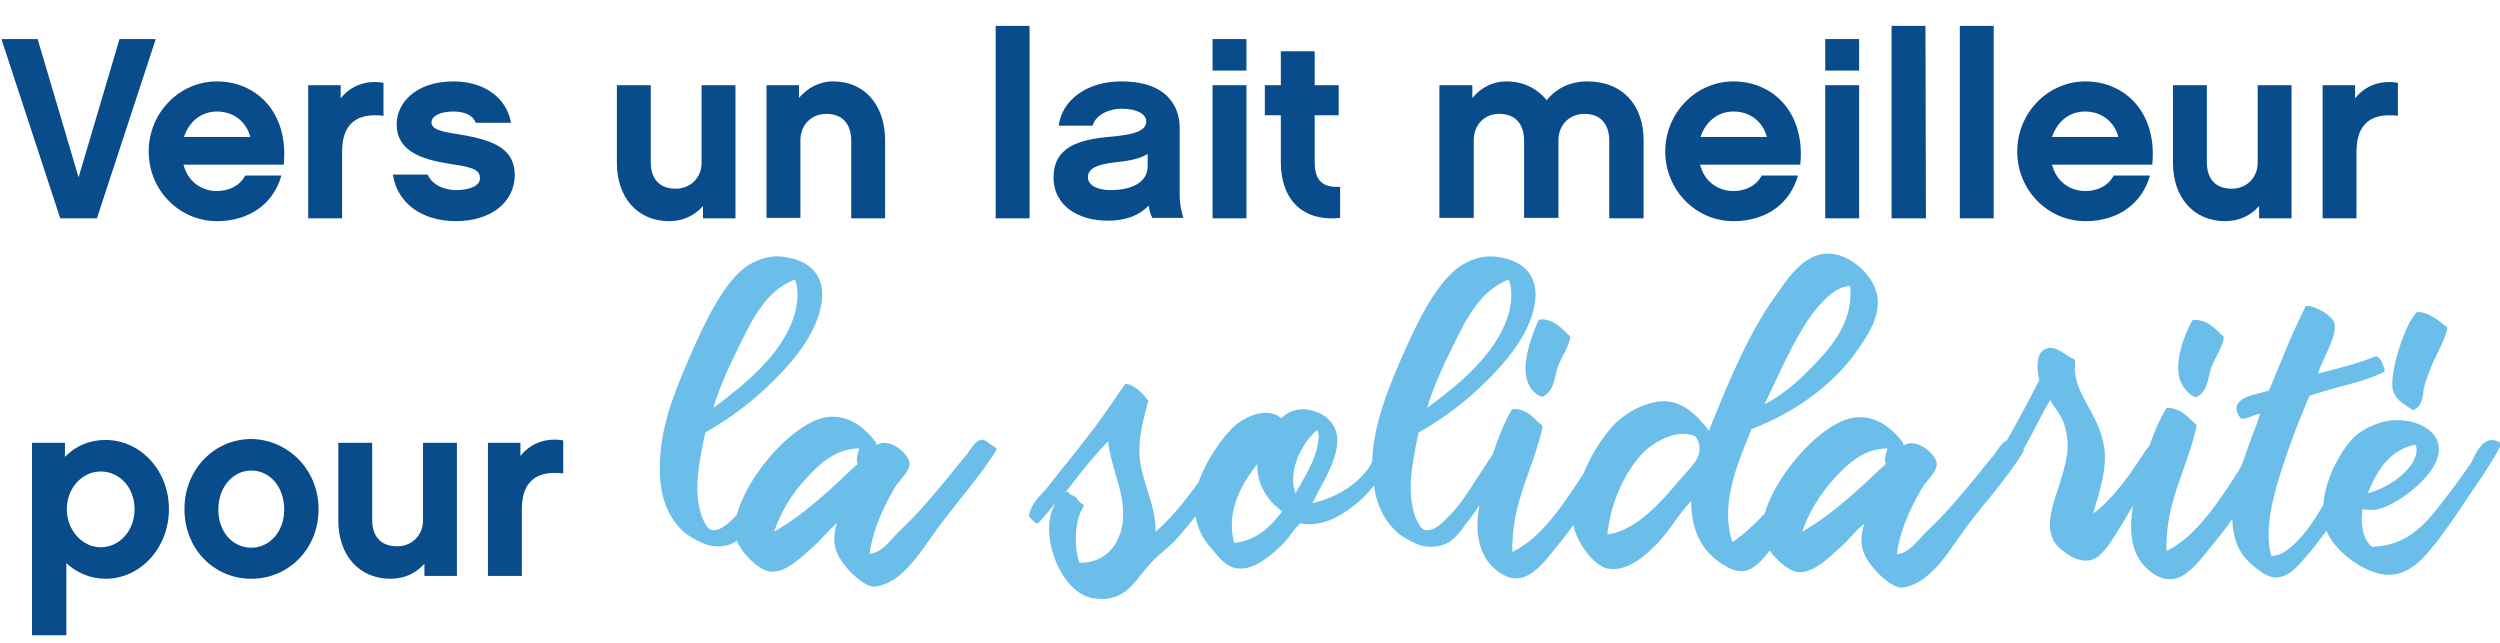
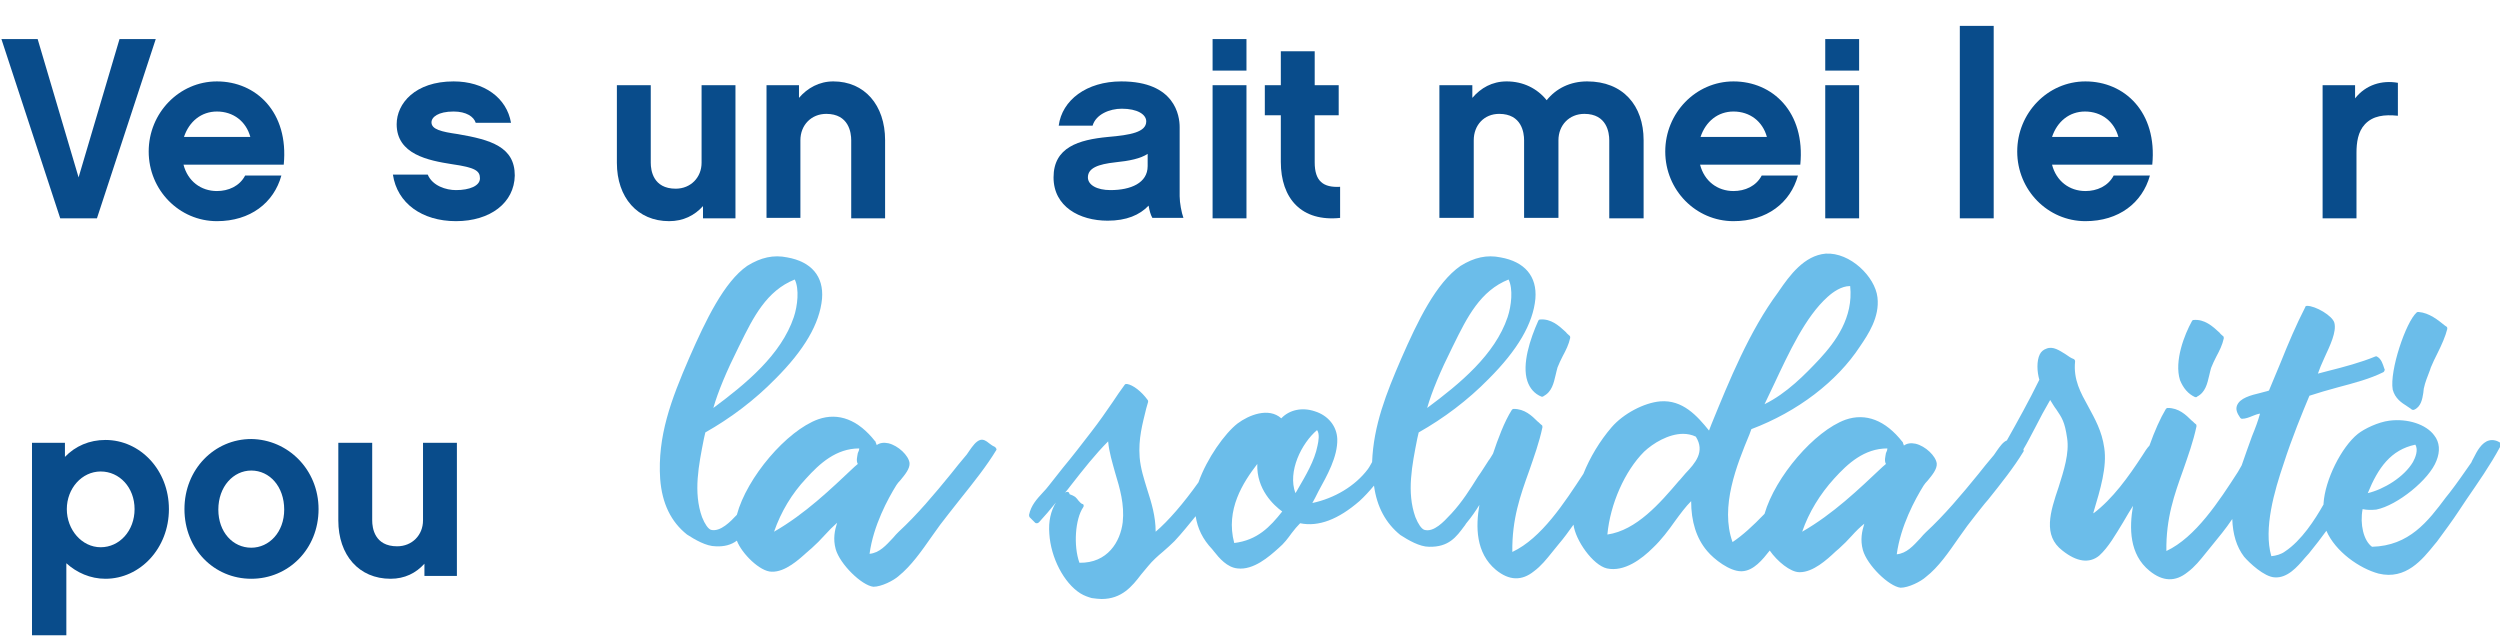
<svg xmlns="http://www.w3.org/2000/svg" version="1.1" id="Calque_1" x="0px" y="0px" viewBox="0 0 531.3 136.6" style="enable-background:new 0 0 531.3 136.6;" xml:space="preserve">
  <style type="text/css">
	.st0{fill:#094C8B;}
	.st1{fill:#6BBDEA;}
</style>
  <path class="st0" d="M20.6,46.4h-7.8L0.3,8.3H8l8.7,29.4l8.7-29.4h7.7L20.6,46.4z" />
  <path class="st0" d="M39,35c0.9,3.5,3.7,5.6,7.1,5.6c2.4,0,4.8-1,6-3.3h7.7c-1.6,5.8-6.6,9.7-13.7,9.7c-8,0-14.5-6.6-14.5-14.8  s6.5-14.9,14.5-14.9c8.3,0,15.3,6.5,14.2,17.7H39z M53.2,29.1c-0.9-3.3-3.6-5.4-7.1-5.4c-3.3,0-5.9,2.1-7,5.4H53.2z" />
-   <path class="st0" d="M81.5,24.6c-2.9-0.3-5.3,0-7,1.8c-1.5,1.6-1.8,3.9-1.8,6.1v13.9h-7.2V18.1h6.9v2.8c2.3-2.9,5.7-3.9,9.1-3.3  V24.6z" />
  <path class="st0" d="M96.9,47c-7.2,0-12.5-3.8-13.4-9.9h7.4c1,2.4,3.9,3.3,6,3.3c2.9,0,5.1-0.9,5.1-2.5s-1-2.3-5.9-3  c-5.1-0.8-11.8-2.1-11.8-8.5c0-4.4,3.9-9.1,12.1-9.1c6.5,0,11.3,3.5,12.2,8.8h-7.5c-0.4-1.3-2-2.4-4.7-2.4c-3.3,0-4.7,1.2-4.7,2.3  c0,1.5,2.1,2,5.6,2.5c7,1.2,12.1,2.7,12.1,8.8C109.3,43.1,104.2,47,96.9,47z" />
  <path class="st0" d="M156.3,46.4h-6.9v-2.6c-1.8,2-4.2,3.2-7.2,3.2c-6.7,0-11.1-5-11.1-12.4V18.1h7.2v16.5c0,1.6,0.5,5.5,5.3,5.5  c3.2,0,5.5-2.4,5.5-5.5V18.1h7.2V46.4z" />
  <path class="st0" d="M188.1,46.4h-7.2V29.8c0-1.6-0.5-5.6-5.3-5.6c-3.2,0-5.5,2.4-5.5,5.6v16.5h-7.2V18.1h6.9v2.7  c1.8-2.1,4.3-3.5,7.3-3.5c6.6,0,11,5,11,12.5V46.4z" />
-   <path class="st0" d="M218.8,46.4h-7.2V5.5h7.2V46.4z" />
  <path class="st0" d="M244.1,43.7c-1.9,2-4.7,3.2-8.7,3.2c-6,0-11.5-3-11.5-9.2c0-6.4,5.3-8,11.6-8.6c4.7-0.4,8.1-1,8.1-3.3  c0-1.5-1.9-2.7-5.2-2.7c-2.6,0-5.5,1.2-6.2,3.6H225c0.7-5.4,5.9-9.4,13.3-9.4c11.5,0,12.4,7.4,12.4,9.7v14.7c0,1.4,0.4,3.5,0.8,4.6  h-6.6C244.5,45.6,244.3,44.8,244.1,43.7z M243.9,32.7c-1.5,1-3.9,1.5-6.9,1.8c-3.6,0.4-5.8,1.2-5.8,3.2c0,1.6,1.9,2.7,4.8,2.7  c4.3,0,7.9-1.5,7.9-5.1V32.7z" />
  <path class="st0" d="M264.9,15h-7.2V8.3h7.2V15z M264.9,46.4h-7.2V18.1h7.2V46.4z" />
  <path class="st0" d="M284.9,46.3c-8.3,0.9-12.7-4.1-12.7-11.9v-9.9h-3.4v-6.4h3.4v-7.2h7.2v7.2h5.1v6.4h-5.1v10c0,4,1.8,5.4,5.4,5.2  v6.6H284.9z" />
  <path class="st0" d="M349.2,46.4H342V29.8c0-1.6-0.5-5.6-5.3-5.6c-3.2,0-5.5,2.4-5.5,5.6v16.5h-7.3V29.8c0-1.6-0.5-5.6-5.3-5.6  c-3.2,0-5.4,2.4-5.4,5.6v16.5h-7.3V18.1h7v2.7c1.8-2.1,4.2-3.5,7.3-3.5c3.5,0,6.5,1.5,8.5,4c2-2.5,5-4,8.6-4c7.6,0,12,5.1,12,12.5  v16.6H349.2z" />
  <path class="st0" d="M361.3,35c0.9,3.5,3.7,5.6,7.1,5.6c2.4,0,4.8-1,6-3.3h7.7c-1.6,5.8-6.6,9.7-13.7,9.7c-8,0-14.5-6.6-14.5-14.8  s6.5-14.9,14.5-14.9c8.3,0,15.3,6.5,14.2,17.7H361.3z M375.5,29.1c-0.9-3.3-3.6-5.4-7.1-5.4c-3.3,0-5.9,2.1-7,5.4H375.5z" />
  <path class="st0" d="M395.1,15h-7.2V8.3h7.2V15z M395.1,46.4h-7.2V18.1h7.2V46.4z" />
-   <path class="st0" d="M409.3,46.4H402V5.5h7.2L409.3,46.4L409.3,46.4z" />
  <path class="st0" d="M423.7,46.4h-7.2V5.5h7.2V46.4z" />
  <path class="st0" d="M436.1,35c0.9,3.5,3.7,5.6,7.1,5.6c2.4,0,4.8-1,6-3.3h7.7c-1.6,5.8-6.6,9.7-13.7,9.7c-8,0-14.5-6.6-14.5-14.8  s6.5-14.9,14.5-14.9c8.3,0,15.3,6.5,14.2,17.7H436.1z M450.2,29.1c-0.9-3.3-3.6-5.4-7.1-5.4c-3.3,0-5.9,2.1-7,5.4H450.2z" />
-   <path class="st0" d="M487,46.4h-6.9v-2.6c-1.8,2-4.2,3.2-7.2,3.2c-6.7,0-11.1-5-11.1-12.4V18.1h7.2v16.5c0,1.6,0.5,5.5,5.3,5.5  c3.2,0,5.5-2.4,5.5-5.5V18.1h7.2V46.4z" />
  <path class="st0" d="M509.6,24.6c-2.9-0.3-5.3,0-7,1.8c-1.5,1.6-1.8,3.9-1.8,6.1v13.9h-7.2V18.1h6.9v2.8c2.3-2.9,5.7-3.9,9.1-3.3  V24.6z" />
  <path class="st0" d="M22.4,123c-3.2,0-6.1-1.3-8.3-3.3V135H6.8V94.1h7v3c2.2-2.3,5.2-3.6,8.6-3.6c7.4,0,13.5,6.4,13.5,14.7  S29.8,123,22.4,123z M21.4,100.2c-4,0-7.2,3.6-7.2,8s3.2,8.1,7.2,8.1s7.2-3.5,7.2-8.1C28.6,103.6,25.4,100.2,21.4,100.2z" />
  <path class="st0" d="M67.7,108.2c0,8.5-6.4,14.8-14.3,14.8s-14.2-6.3-14.2-14.8s6.4-14.9,14.2-14.9C61.2,93.4,67.7,99.8,67.7,108.2z   M60.4,108.3c0-4.9-3.1-8.3-7-8.3c-3.8,0-7,3.4-7,8.3c0,4.8,3.1,8.1,7,8.1C57.2,116.4,60.4,113.1,60.4,108.3z" />
  <path class="st0" d="M97.1,122.4h-6.9v-2.6c-1.8,2-4.2,3.2-7.2,3.2c-6.7,0-11.1-5-11.1-12.4V94.1h7.2v16.5c0,1.6,0.5,5.5,5.3,5.5  c3.2,0,5.5-2.4,5.5-5.5V94.1h7.2V122.4z" />
-   <path class="st0" d="M119.7,100.6c-2.9-0.3-5.3,0-7,1.8c-1.5,1.6-1.8,3.9-1.8,6.1v13.9h-7.2V94.1h6.9v2.8c2.3-2.9,5.7-3.9,9.1-3.3  V100.6z" />
  <g>
    <path class="st1" d="M211.3,94.9c-0.3-0.1-0.7-0.4-1.1-0.7c-0.6-0.5-1.2-0.9-1.9-0.7c0,0,0,0,0,0c-0.9,0.3-1.6,1.3-2.3,2.3   c-0.3,0.4-0.5,0.8-0.8,1.1c-1,1.2-2.1,2.5-3.1,3.8c-3.5,4.3-7.2,8.7-11.1,12.3c-0.4,0.4-0.8,0.8-1.2,1.3c-1.5,1.6-2.9,3.2-5,3.4   c0.8-6,3.9-11.7,5.7-14.6c0.2-0.3,0.5-0.7,0.9-1.1c0.9-1.1,2-2.4,1.9-3.6c-0.2-1.6-2.4-3.7-4.5-4.2c-1-0.2-1.8-0.1-2.5,0.4   c0,0,0-0.1,0-0.1c-0.1-0.2-0.1-0.3-0.2-0.5c0-0.1,0-0.2-0.1-0.2c-3.6-4.6-7.8-6.2-12.1-4.7c-6.7,2.4-15.2,12.4-17.3,20.3   c-1.3,1.4-3.5,3.7-5.5,3.2c-0.6-0.2-1.3-1.2-1.9-2.7c-1.9-5.3-0.7-11.1,0.4-16.7l0.3-1.3c5.3-3,10.4-6.8,14.9-11.4   c6.1-6.1,9.4-11.7,9.9-17c0.4-4.8-2.3-7.9-7.4-8.8c-2.9-0.6-5.6,0-8.5,1.8C153.9,59.9,150,68,146.5,76c-3.9,9-6.8,16.7-6.2,25.8   c0.4,5.2,2.3,9.1,5.7,11.8c1.7,1.1,4.1,2.5,6.1,2.5c0,0,0,0,0,0c1.8,0.1,3.3-0.3,4.5-1.2c1,2.7,4.9,6.6,7.4,6.6   c2.9,0.1,5.8-2.6,7.8-4.4c0.2-0.2,0.5-0.4,0.7-0.6c1-0.9,1.9-1.8,2.7-2.7c0.9-1,1.8-1.9,2.7-2.7c-0.5,1.6-0.9,3.4-0.3,5.6   c0.9,3.2,5.5,7.7,8,8c1.7,0,4.3-1.3,5.4-2.3c2.6-2.1,4.8-5.2,7.1-8.5c1.1-1.6,2.3-3.2,3.5-4.7c0.9-1.1,1.7-2.2,2.6-3.3   c2.8-3.5,5.5-6.9,7.5-10.2c0.1-0.1,0.1-0.3,0-0.4C211.6,95.1,211.5,95,211.3,94.9z M182.3,98.6l-0.7,0.6   c-5.2,4.9-10.5,10-17.1,13.8c1.5-4.3,3.8-8.1,6.8-11.3c2.9-3.2,6.4-6.4,11.3-6.4c0,0.3-0.1,0.6-0.3,1   C182.2,97,181.9,97.9,182.3,98.6z M151.6,86.7c1-3.5,2.8-7.8,5.4-13l0.2-0.4c2.9-5.9,5.7-11.5,11.7-13.9h0c1,2,0.6,5.6-0.2,8   C166,75.4,158.6,81.5,151.6,86.7z" />
    <path class="st1" d="M324.6,81c0.5,1.5,1.5,2.7,3,3.3c0.1,0,0.1,0,0.2,0c0.1,0,0.2,0,0.2-0.1c1.8-0.9,2.2-2.8,2.6-4.5   c0.1-0.6,0.3-1.1,0.4-1.6c0.3-0.8,0.7-1.6,1.1-2.4c0.7-1.3,1.3-2.5,1.6-3.9c0-0.2,0-0.4-0.2-0.5c-0.2-0.2-0.5-0.4-0.7-0.7   c-1.5-1.4-3.2-2.9-5.5-2.7c-0.2,0-0.3,0.1-0.4,0.3C325.2,72,323.4,77.4,324.6,81z" />
    <path class="st1" d="M466.5,84.4c0.1,0,0.1,0,0.2,0c0.1,0,0.2,0,0.2-0.1c1.8-0.9,2.2-2.8,2.6-4.5c0.1-0.6,0.3-1.1,0.4-1.6   c0.3-0.8,0.7-1.6,1.1-2.4c0.7-1.3,1.3-2.5,1.6-3.9c0-0.2,0-0.4-0.2-0.5c-0.2-0.2-0.5-0.4-0.7-0.7c-1.5-1.4-3.2-2.9-5.5-2.7   c-0.2,0-0.3,0.1-0.4,0.3c-1.5,2.7-3.8,8.4-2.5,12.5C464,82.5,465,83.7,466.5,84.4z" />
    <path class="st1" d="M511.5,86.3c0.4,0.3,0.8,0.5,1,0.7c0.1,0.1,0.2,0.1,0.3,0.1c0.1,0,0.1,0,0.2,0c1.5-0.6,1.8-2.3,2-3.6   c0-0.3,0.1-0.6,0.1-0.9c0.3-1.4,0.8-2.6,1.3-3.9l0.2-0.6c0.4-1,0.9-2,1.4-3c0.9-1.8,1.7-3.6,2.1-5.2c0-0.2,0-0.4-0.2-0.5l-0.3-0.2   c-1.5-1.2-3.3-2.7-5.6-2.9c-0.1,0-0.3,0-0.4,0.1c-2.3,2-5.8,12.4-5.1,16.4C509,84.7,510.4,85.6,511.5,86.3z" />
    <path class="st1" d="M531.5,94.2c-0.8-0.6-1.7-0.8-2.5-0.6c-1.6,0.4-2.6,2.3-3.3,3.7c-0.2,0.4-0.4,0.7-0.5,1   c-1.6,2.3-3.2,4.6-4.6,6.4l-0.8,1c-3.8,5.1-7.8,10.3-15.7,10.5c-1.8-1.3-2.6-4.8-2-8c1,0.2,1.8,0.2,2.9,0.1   c4.5-0.9,11.3-6.4,12.8-10.4c0.8-2,0.7-3.9-0.5-5.4c-1.7-2.3-5.6-3.6-9.5-3.1c-2.4,0.3-5.3,1.7-6.7,2.8c-3.5,2.8-7,9.8-7.3,14.8   v0.2c-1.8,3.2-4.7,7.7-8.2,10c-0.8,0.6-1.9,0.9-2.9,1c-1.7-5.9,0.7-14,2.6-19.6c1.8-5.6,4-10.9,5.5-14.5c1.8-0.6,3.9-1.2,6.1-1.8   c3.4-0.9,6.8-1.8,9.6-3.2c0.2-0.1,0.3-0.4,0.3-0.6l-0.1-0.2c-0.3-0.9-0.6-2-1.5-2.5c-0.1-0.1-0.3-0.1-0.5,0c-2.9,1.2-6.6,2.2-9.8,3   c-0.8,0.2-1.6,0.4-2.3,0.6c0.3-0.9,0.8-2.1,1.4-3.4c1.2-2.6,2.6-5.5,2.1-7.4c-0.4-1.5-4-3.6-5.8-3.6c-0.2,0-0.4,0.1-0.4,0.3   c-1.9,3.7-3.6,7.7-5.2,11.7c-0.8,2-1.7,4-2.5,6c-0.5,0.2-1.2,0.3-1.8,0.5c-2.1,0.5-4.4,1.1-5,2.7c-0.3,0.8,0,1.6,0.7,2.6   c0.1,0.1,0.2,0.2,0.4,0.2c0.7,0,1.5-0.3,2.2-0.6c0.5-0.2,1-0.4,1.6-0.5c-0.4,1.5-1,3.1-1.7,4.8c-0.7,2-1.5,4.1-2.2,6.2   c-0.4,0.7-0.7,1.2-0.8,1.4c-4,6.2-9,13.9-15.2,16.8c-0.1-7,1.7-12,3.6-17.3c1-2.9,2.1-5.9,2.8-9.2c0-0.2,0-0.4-0.2-0.5   c-0.3-0.2-0.5-0.5-0.8-0.7c-1.3-1.3-2.8-2.7-5.1-2.7c-0.2,0-0.3,0.1-0.4,0.2c-1.2,2-2.4,4.7-3.5,7.8c-0.5,0.5-1,1.3-1.5,2.1   c-3,4.6-6.3,9.2-10.4,12.3l0-0.2c1.5-5,2.9-9.7,2.3-13.7c-0.5-3.6-2-6.2-3.4-8.8c-1.6-2.9-3.2-5.7-2.8-9.6c0-0.2-0.1-0.4-0.3-0.5   c-0.6-0.2-1.1-0.6-1.7-1c-1.3-0.8-2.7-1.8-4.1-1.2c-0.6,0.2-1.1,0.6-1.4,1.2c-0.7,1.4-0.6,3.7-0.1,5.4c-2.2,4.5-4.6,8.8-6.9,12.9   c-0.8,0.3-1.5,1.3-2.2,2.3c-0.3,0.4-0.5,0.8-0.8,1.1c-1,1.2-2.1,2.5-3.1,3.8c-3.5,4.3-7.2,8.7-11.1,12.3c-0.4,0.4-0.8,0.8-1.2,1.3   c-1.5,1.6-2.9,3.2-5,3.4c0.8-6,3.9-11.7,5.7-14.6c0.2-0.3,0.5-0.7,0.9-1.1c0.9-1.1,2-2.4,1.9-3.6c-0.2-1.6-2.4-3.7-4.5-4.2   c-1-0.2-1.8-0.1-2.5,0.4c0,0,0-0.1,0-0.1c-0.1-0.2-0.1-0.3-0.2-0.5c0-0.1,0-0.2-0.1-0.2c-3.6-4.6-7.8-6.2-12.1-4.7   c-6.6,2.4-14.9,12.1-17.2,20c-2.5,2.6-4.7,4.6-6.8,6c-2.7-7.5,0.9-16.4,3.6-22.9l0.4-1.1c9.8-3.7,18.2-10.1,23.1-17.6   c1.7-2.5,4.2-6.2,3.7-10.4c-0.5-4.4-5.8-9.6-11-9.3c-4.6,0.4-7.7,4.7-9.9,7.9l-0.2,0.3c-6.1,8.2-10.4,18.8-14.2,28.1l-0.5,1.3   c-2.5-3.1-5.6-6.6-10.4-6.2c-3.4,0.3-7.8,2.6-10.3,5.5c-2.5,2.9-4.6,6.4-6,9.9c-4,6.1-8.9,13.7-15.1,16.6c-0.1-7,1.7-12,3.6-17.3   c1-2.9,2.1-5.9,2.8-9.2c0-0.2,0-0.4-0.2-0.5c-0.3-0.2-0.5-0.5-0.8-0.7c-1.3-1.3-2.8-2.7-5.1-2.7c-0.2,0-0.3,0.1-0.4,0.2   c-1.6,2.5-3,6.3-4,9.3c-0.1,0.2-0.2,0.3-0.3,0.5c-0.2,0.3-0.4,0.7-0.6,0.9c-0.8,1.2-1.5,2.4-2.3,3.5c-1.7,2.7-3.3,5.3-5.7,7.9   l-0.2,0.2c-1.3,1.4-3.5,3.8-5.5,3.2c-0.6-0.2-1.3-1.2-1.9-2.7c-1.9-5.3-0.7-11.1,0.4-16.7l0.3-1.3c5.3-3,10.4-6.8,14.9-11.4   c6.1-6.1,9.4-11.7,9.9-17c0.4-4.8-2.3-7.9-7.4-8.8c-2.9-0.6-5.6,0-8.5,1.8c-5.2,3.6-9.1,11.7-12.6,19.7c-3.2,7.4-5.9,14.2-6.2,22   c-0.5,0.9-0.8,1.4-0.9,1.5c-2.7,3.6-7.1,6.2-11.8,7.2c0.4-0.7,0.8-1.5,1.3-2.5c1.8-3.3,4.1-7.3,4-11.1c-0.1-2.7-1.9-5-4.8-5.9   c-2.7-0.9-5.4-0.3-7.1,1.5c-2.7-2.4-6.9-0.7-9.3,1.1c-2.7,2.1-6.5,7.4-8.3,12.5c-3.2,4.5-6.4,8.2-9.1,10.5c0-3.3-0.9-6.2-1.8-9   c-0.7-2.3-1.4-4.4-1.6-6.8c-0.3-4,0.6-7.1,1.4-10.4l0.4-1.4c0-0.1,0-0.3-0.1-0.4c-1.3-1.8-3.1-3.2-4.4-3.4c-0.2,0-0.4,0-0.5,0.2   c-0.9,1.2-1.7,2.4-2.5,3.6c-1.5,2.2-2.9,4.2-4.6,6.4c-2,2.6-4,5.2-6,7.6c-1,1.3-2,2.5-3,3.8c-0.4,0.5-0.8,1-1.3,1.5   c-1.2,1.3-2.5,2.7-2.9,4.7c0,0.2,0,0.3,0.1,0.5l1.2,1.2c0.1,0.1,0.2,0.1,0.4,0.1c0.1,0,0.3-0.1,0.4-0.2c1.2-1.3,2.4-2.7,3.6-4.2   c-1.1,1.8-1.6,4-1.4,6.6c0.3,5.1,3.1,10.5,6.6,12.7c0.8,0.5,1.7,0.8,2.4,1c0.8,0.1,1.5,0.2,2.1,0.2c4.3,0,6.5-2.7,8.4-5.2   c0.5-0.6,1-1.2,1.5-1.8c0.9-1.1,2-2.1,3.2-3.1c0.8-0.7,1.6-1.4,2.4-2.2c1.6-1.7,3.1-3.6,4.5-5.3c0.4,2.6,1.5,4.9,3.5,7l0.4,0.5   c1.1,1.4,2.8,3.4,5,3.6c3.4,0.4,6.7-2.5,8.7-4.3c1.2-1,2-2.1,2.8-3.2c0.6-0.8,1.2-1.5,1.8-2.1c3.9,0.8,8.1-0.8,12.6-4.7   c1.1-1,2.1-2.1,3.1-3.3c0.6,4.5,2.5,8,5.6,10.5c1.7,1.1,4.1,2.5,6.1,2.5c4.2,0.1,5.8-2.1,7.5-4.4c0.2-0.2,0.3-0.5,0.5-0.7   c1-1.2,1.9-2.5,2.7-3.8c-0.8,4.6-0.8,10.2,3.5,13.8c2.8,2.3,5.5,2.4,8.1,0.3c1.5-1.1,2.7-2.6,3.9-4.1c0.4-0.5,0.8-1,1.3-1.6   c1.2-1.4,2.2-2.8,3.2-4.2c0,0,0,0,0,0c0.4,3.3,4.1,8.6,7.1,9.3c3.7,0.8,7.4-2,9.8-4.4c1.7-1.6,3.3-3.7,4.7-5.7   c1.1-1.5,2.2-3,3.4-4.2c0,4.3,1.1,7.9,3.4,10.6c1.5,1.8,4.8,4.3,7.2,4.3c0.1,0,0.1,0,0.2,0c2.5-0.1,4.4-2.5,5.9-4.4   c1.6,2.3,4.4,4.6,6.3,4.6c0,0,0.1,0,0.1,0c2.8,0,5.7-2.6,7.6-4.4c0.2-0.2,0.5-0.4,0.7-0.6c1-0.9,1.9-1.8,2.7-2.7   c0.9-1,1.8-1.9,2.7-2.6c-0.5,1.6-0.9,3.4-0.3,5.6c0.9,3.2,5.5,7.7,8,8c1.7,0,4.3-1.3,5.4-2.3c2.7-2.1,4.8-5.2,7.1-8.5   c1.1-1.6,2.3-3.2,3.5-4.7c0.9-1.1,1.7-2.2,2.6-3.2c2.8-3.5,5.5-6.9,7.5-10.2c0.1-0.1,0.1-0.3,0-0.5c0.9-1.5,1.7-3.1,2.5-4.6   c1-2,2.1-4,3.2-5.9c0.5,0.8,0.9,1.5,1.3,2c1.2,1.8,1.8,2.6,2.3,6.1c0.5,3.2-0.7,6.9-1.8,10.4c-1.8,5.3-3.4,10.3,0.8,13.5   c3,2.4,5.7,2.8,7.8,1.1c2-1.8,3.5-4.5,5.1-7.1c0.7-1.2,1.4-2.4,2.1-3.5c-0.8,4.7-0.8,10.3,3.5,13.8c2.8,2.3,5.5,2.4,8.1,0.3   c1.5-1.1,2.7-2.6,3.9-4.1c0.4-0.5,0.8-1,1.3-1.6c1.3-1.6,2.9-3.5,4.3-5.6c0.1,3.2,0.9,5.9,2.5,8c1.1,1.3,4.3,4.3,6.5,4.4   c2.7,0.2,4.8-2.2,6.4-4.1c0.3-0.3,0.6-0.7,0.9-1c1.4-1.7,2.6-3.3,3.7-4.8c1.9,4.4,7,8,11.1,9.1c5.8,1.4,9.3-3,11.9-6.2l0.5-0.6   c1.4-1.9,3.4-4.6,4.7-6.6c0.5-0.8,1.1-1.6,1.6-2.4c2.4-3.5,5-7.2,7.1-11.1C531.8,94.6,531.7,94.3,531.5,94.2z M503.2,104.8   c2.2-5.4,4.9-9.2,10.1-10.3c0.7,1.1,0,2.8-0.5,3.7C510.9,101.4,506.6,104,503.2,104.8z M400.8,98.6l-0.7,0.6   c-5.2,4.9-10.5,10-17.1,13.8c1.4-4.1,3.8-8,6.8-11.3c2.9-3.2,6.4-6.4,11.3-6.4c0,0.3-0.1,0.6-0.3,1C400.7,97,400.4,97.9,400.8,98.6   z M375,85.9c0.6-1.3,1.3-2.7,2-4.2c3.2-6.8,6.7-14.4,11.4-18.6c0,0,0,0,0,0c1.2-1.1,3-2.3,4.7-2.3c0,0,0.1,0,0.1,0   c0.7,6.7-3.1,11.8-6.5,15.5C383.6,79.6,379.7,83.6,375,85.9z M358.2,100.6c-0.4,0.5-0.8,0.9-1.2,1.4l-0.2,0.2   c-4,4.7-9,10.5-15.2,11.4c0.6-6.5,3.7-13.5,7.8-17.6c1.9-1.8,5.2-3.8,8.3-3.8c0.9,0,1.9,0.2,2.7,0.6   C362.4,96,360.3,98.4,358.2,100.6z M303.3,86.7c1-3.5,2.8-7.8,5.4-13l0.2-0.4c2.9-5.9,5.7-11.5,11.7-13.9h0c1,2,0.6,5.6-0.2,8   C317.7,75.4,310.3,81.5,303.3,86.7z M272.5,108.7c-2.6,3.3-5.3,6.1-10.2,6.7c-1.9-7.1,1.9-12.9,4.9-16.8   C267,104,270.7,107.4,272.5,108.7z M280,94.7c-0.6,3.2-2.6,6.5-4.1,9.1c-0.2,0.4-0.4,0.7-0.6,1c-1.7-4.6,1.3-10.6,4.6-13.4   C280.5,92.2,280.2,93.8,280,94.7z M227.7,103c2.5-3.2,5.1-6.5,7.8-9.2c0.2,2.3,0.9,4.5,1.5,6.7c1,3.3,2,6.7,1.6,10.5   c-0.5,4.1-3.2,8.7-9.2,8.6c-1.3-3.6-0.9-9.3,0.8-11.8c0.1-0.1,0.1-0.3,0.1-0.4c0-0.1-0.1-0.3-0.3-0.3c-0.3-0.1-0.5-0.4-0.8-0.7   c-0.2-0.3-0.4-0.5-0.7-0.8c-0.3-0.2-0.7-0.4-1-0.5c-0.1,0-0.1,0-0.2-0.1c0-0.1-0.1-0.3-0.2-0.4c-0.2-0.1-0.4-0.1-0.6,0   c-0.2,0.1-0.4,0.3-0.5,0.5C226.6,104.4,227.2,103.7,227.7,103z" />
  </g>
</svg>